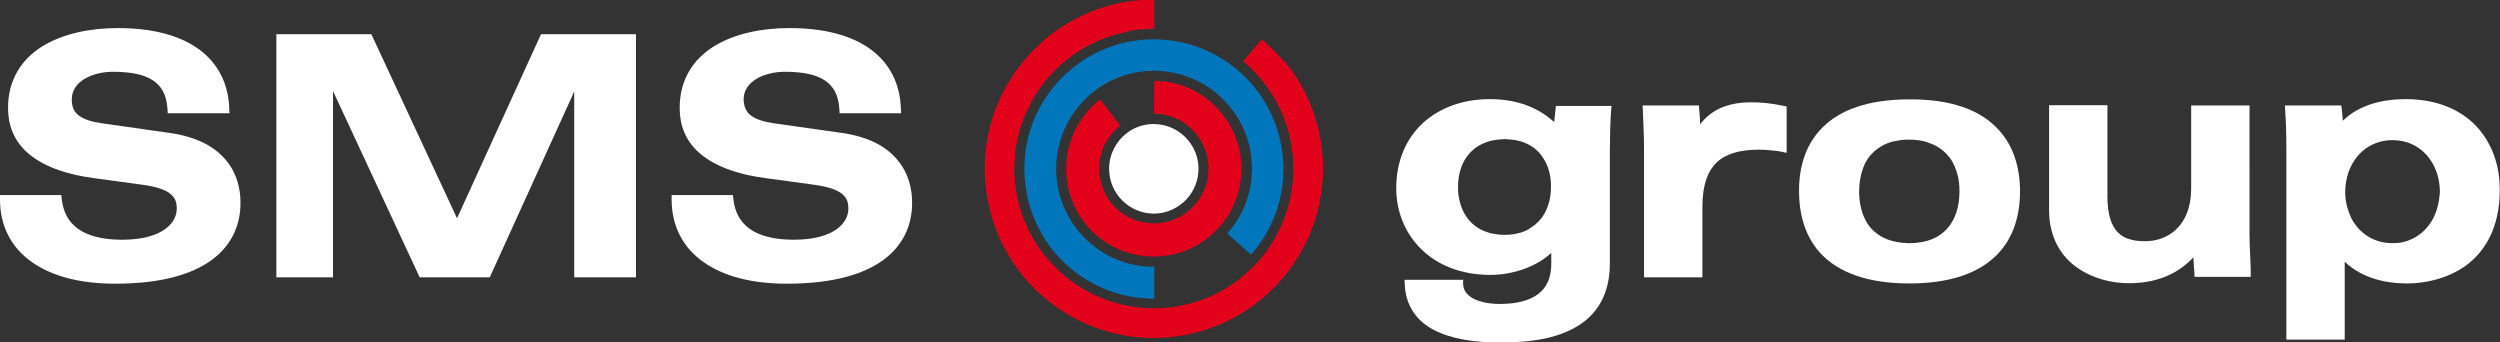
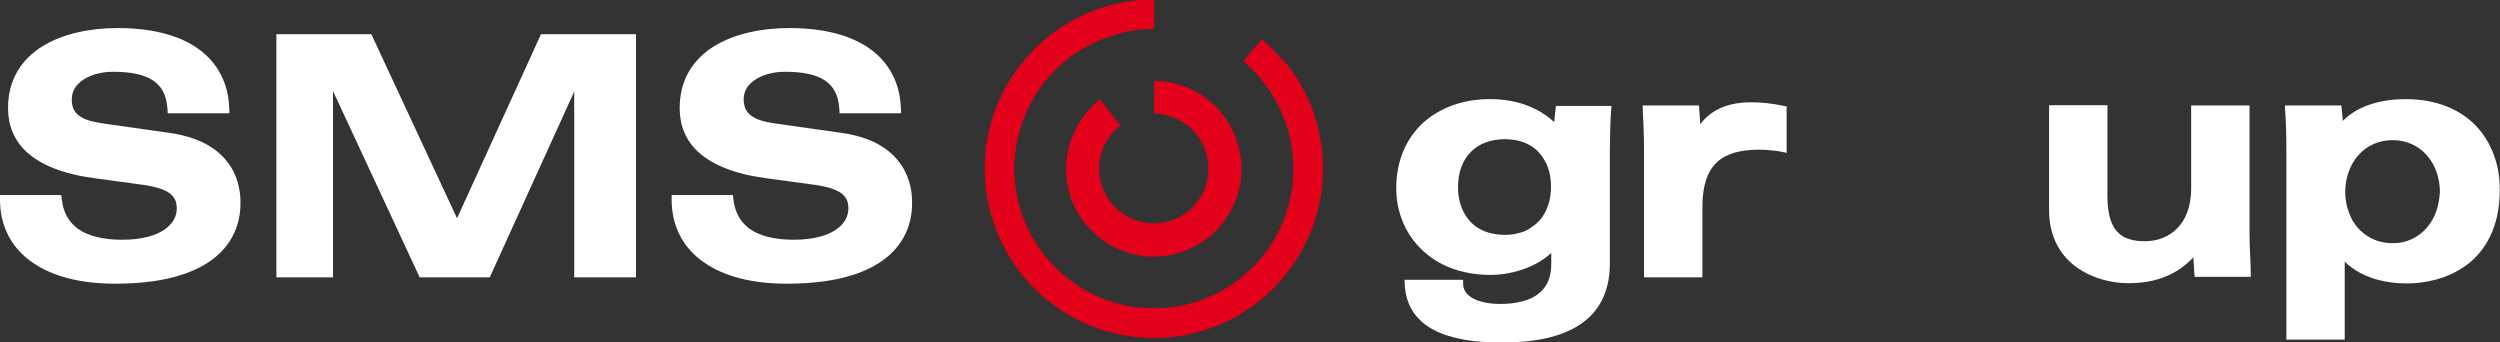
<svg xmlns="http://www.w3.org/2000/svg" version="1.2" baseProfile="tiny" id="Ebene_1" x="0px" y="0px" viewBox="206 327 1024 140.2" xml:space="preserve">
  <rect x="206" y="327" width="1024" height="140.2" fill="#333333" stroke="none" />
  <g>
    <g>
      <path fill="#FFFFFF" d="M275.2,381.4L275.2,381.4l-27.5-3.9c-4.1-0.6-7.3-1.6-9.3-3.1c-2-1.5-3-3.4-3-6.7c0-3.6,1.9-6.3,5.1-8.3    c3.2-2,7.6-3,11.7-3c7.3,0,12.8,1.1,16.4,3.5c3.6,2.4,5.6,5.9,6,11.7l0.1,1.8H300l-0.1-1.9c-0.3-10.2-4.6-18.6-12.4-24.3    c-7.8-5.7-19-8.7-33.3-8.7c-11.4,0-22.5,2.3-30.9,7.5c-8.4,5.2-14.1,13.7-14,25.4c0,6.7,2.3,13.2,8,18.2c5.7,5,14.5,8.7,27.4,10.4    l19.8,2.7c5.2,0.7,8.8,1.9,10.9,3.4c2.1,1.6,3,3.3,3,6.3c0,2.9-1.3,5.9-4.7,8.4c-3.4,2.5-9.1,4.4-17.7,4.4    c-8.2,0-14.2-1.7-18.1-4.5c-3.9-2.9-6-6.8-6.6-12.1l-0.2-1.7H206v1.9c0,10.8,4.7,19.7,13,25.5c8.3,5.9,19.9,8.9,34.1,8.9    c16.5,0,29.2-2.9,38-8.6c8.8-5.7,13.5-14.3,13.4-24.7c0-5.3-1.3-11.6-5.7-17C294.4,387.4,286.9,383,275.2,381.4" />
    </g>
    <polygon fill="#FFFFFF" points="393.2,416.4 358.1,341 319.2,341 319.2,440.6 342.4,440.6 342.4,364.3 377.9,440.6 406.6,440.6    441.2,364.5 441.2,440.6 466.5,440.6 466.5,341 427.6,341  " />
    <path fill="#FFFFFF" d="M550.5,381.4L550.5,381.4l-27.5-3.9c-4.1-0.6-7.3-1.6-9.3-3.1c-2-1.5-3-3.4-3.1-6.7c0-3.6,1.9-6.3,5.1-8.3   c3.2-2,7.6-3,11.7-3c7.3,0,12.8,1.1,16.4,3.5c3.6,2.4,5.6,5.9,6,11.7l0.1,1.8h25.2l-0.1-1.9c-0.3-10.2-4.6-18.6-12.4-24.3   c-7.8-5.7-19-8.7-33.3-8.7c-11.4,0-22.5,2.3-30.9,7.5c-8.4,5.2-14.1,13.7-14,25.4c0,6.7,2.3,13.2,8,18.2c5.7,5,14.5,8.7,27.4,10.4   l19.8,2.7c5.2,0.7,8.8,1.9,10.9,3.4c2.1,1.6,3,3.3,3,6.3c0,2.9-1.3,5.9-4.7,8.4c-3.4,2.5-9.1,4.4-17.7,4.4   c-8.2,0-14.2-1.7-18.1-4.5c-3.9-2.9-6-6.8-6.6-12.1l-0.2-1.7h-25.1v1.9c0,10.8,4.7,19.7,13,25.5c8.3,5.9,19.9,8.9,34.1,8.9   c16.5,0,29.2-2.9,38-8.6c8.8-5.7,13.5-14.3,13.4-24.7c0-5.3-1.3-11.6-5.7-17C569.6,387.4,562.2,383,550.5,381.4" />
    <path fill="#FFFFFF" d="M842.6,377c-6.3-5.7-14.8-9.4-26.4-9.4c-10.9,0-20.5,3.5-27.4,9.8c-6.9,6.4-10.9,15.6-10.9,26.7   c0,9.4,3.5,18.3,10.1,24.8c6.6,6.6,16.3,10.7,28.5,10.7c8,0,18.1-2.7,24.9-9v4.5c0,5.6-1.8,9.5-5.2,12.2c-3.4,2.7-8.7,4.2-15.9,4.2   c-4.5,0-8.4-0.9-11-2.3c-2.6-1.5-3.9-3.3-4-5.8l0-1.8h-24l0.1,2c0.4,8.9,5.1,15.1,12.2,18.7c7.1,3.6,16.5,5,27.1,5   c13.6,0,24.6-2.1,32.5-7.4c7.9-5.2,12.2-13.6,12.2-24.9v-46.3c0-4.6,0.2-12.7,0.5-16.3l0.2-2h-22.8L842.6,377z M826.1,422.9   c-1.2,0.2-2.4,0.3-3.8,0.3c-2.1,0-4-0.3-5.8-0.7c-0.3-0.1-0.7-0.2-1-0.3c-3-0.9-5.5-2.5-7.4-4.6c-2.3-2.5-3.8-5.7-4.5-9.5   c-0.3-1.4-0.4-2.9-0.4-4.5c0-5.7,1.7-10.6,4.9-14c1.4-1.5,3-2.7,4.9-3.6c2.1-1,4.5-1.7,7.3-1.9c0.6,0,1.3-0.1,2-0.1   c0.6,0,1.1,0,1.7,0.1c3.9,0.2,7.1,1.3,9.6,3c0.1,0,0.1,0.1,0.2,0.1c0,0,0.1,0.1,0.1,0.1c0.9,0.6,1.8,1.4,2.5,2.2   c0.2,0.2,0.4,0.5,0.6,0.7c1,1.3,1.9,2.7,2.6,4.3c0.1,0.2,0.1,0.3,0.2,0.5c0.2,0.4,0.3,0.8,0.4,1.2c0,0.1,0,0.2,0.1,0.2   c0.7,2.2,1,4.6,1,7.1c0,2.8-0.4,5.3-1.2,7.6c-0.8,2.5-2.1,4.7-3.7,6.4c-0.8,0.8-1.6,1.6-2.6,2.2c0,0-0.1,0.1-0.1,0.1   c-0.1,0-0.1,0.1-0.2,0.1C831.6,421.5,829.1,422.4,826.1,422.9" />
    <path fill="#FFFFFF" d="M923,368.9c-8.1,0-13.7,2.4-17.3,5.5c-1.3,1.1-2.4,2.3-3.3,3.5c-0.1-2-0.2-4-0.4-6l-0.1-1.7h-23.1l0.1,2   c0.2,4.5,0.5,10.3,0.5,16.6v51.8h23.9v-28.8c0-8.9,2.1-14.6,5.8-18.2c3.7-3.6,9.5-5.3,17.4-5.3c1.9,0,3.6,0.1,5,0.3   c1.6,0.1,3,0.3,4,0.5l2.3,0.5v-19l-1.5-0.3C931.5,369.3,927.4,368.9,923,368.9" />
-     <path fill="#FFFFFF" d="M988.1,367.7c-17.2,0-28.7,4.5-35.7,11.6c-7.1,7.1-9.6,16.7-9.5,26.1c0,9.5,2.5,19,9.5,26.1   c7.1,7.1,18.5,11.6,35.7,11.6h0c17.2,0,28.6-4.5,35.7-11.6c7.1-7.1,9.6-16.6,9.6-26.1c0-9.5-2.5-19-9.6-26.1   C1016.8,372.1,1005.3,367.6,988.1,367.7 M967.5,405.4c0-3.5,0.6-6.7,1.6-9.5c0.8-2.2,1.9-4.1,3.4-5.7c1.5-1.7,3.4-3,5.6-4.1   c0.7-0.3,1.4-0.6,2.1-0.8c0.6-0.2,1.3-0.4,2-0.5c0.1,0,0.2-0.1,0.4-0.1c0.6-0.1,1.3-0.2,2-0.3c0.2,0,0.4-0.1,0.6-0.1   c0.9-0.1,1.9-0.1,2.8-0.1c2.6,0,5,0.3,7,0.9c0.1,0,0.1,0,0.2,0.1c0.3,0.1,0.6,0.2,0.8,0.3c3.1,1,5.6,2.7,7.5,4.8   c0.2,0.3,0.4,0.5,0.7,0.8c0.2,0.2,0.4,0.4,0.5,0.6c0,0,0,0.1,0.1,0.1c1.4,2,2.4,4.4,3.1,7.1c0.5,2,0.7,4.2,0.7,6.5   c0,6.2-1.7,11.5-5,15.2c-3.3,3.7-8.3,6-15.6,6c-0.5,0-1,0-1.5-0.1c-0.4,0-0.8,0-1.1,0c-0.2,0-0.3,0-0.5-0.1   c-5.6-0.6-9.6-2.7-12.5-5.9c-0.6-0.6-1.1-1.3-1.6-2.1C968.7,415,967.5,410.5,967.5,405.4" />
    <g>
      <path fill="#FFFFFF" d="M1127.4,370.2h-1.9h-22v34c0,7.7-2.4,13.1-5.9,16.5c-3.5,3.5-8.2,5.1-13,5.1c-4.6,0-8.4-0.9-11-3.5    c-2.6-2.5-4.4-7-4.4-15v-37.2h-23.9v42.9c0,11.4,5,19.1,11.6,23.7c6.6,4.6,14.5,6.3,20.8,6.3h0.2c10.8,0,19.7-3.3,26.5-10.6    c0.1,2.1,0.3,4.2,0.4,6.3l0.1,1.7h23v-1.9c0-4.4-0.5-10.1-0.5-15.8L1127.4,370.2L1127.4,370.2z" />
      <path fill="#FFFFFF" d="M1220.4,378.8c-6.5-6.9-16.3-11.2-29-11.2c-9.4,0-19.2,2.3-25.8,8.9c-0.1-1.5-0.2-3.1-0.4-4.6l-0.2-1.7    h-23.1l0.1,2c0.3,3.6,0.5,10.1,0.5,15.5v78.4h23.9v-31.9c7.1,6.8,16.8,8.9,25.6,8.9c6.8,0,16.2-1.7,24-7.3    c7.8-5.7,13.9-15.5,13.9-30.9C1230,395,1226.8,385.7,1220.4,378.8 M1204,413.2c-2.2,6.6-7.2,11.5-13.9,13    c-1.3,0.3-2.7,0.4-4.2,0.4c-4.3,0-8.1-1.3-11.2-3.6c-0.6-0.5-1.2-1-1.8-1.5c-0.1-0.1-0.2-0.2-0.3-0.3c-1-1-1.9-2.2-2.7-3.4    c-0.3-0.5-0.6-1-0.8-1.5c-0.1-0.2-0.2-0.4-0.3-0.6c-0.6-1.4-1.1-2.8-1.5-4.3c0-0.2-0.1-0.3-0.1-0.5c-0.4-1.7-0.6-3.5-0.6-5.3    c0.1-11.8,7.8-21.2,19.4-21.2c11.6,0,19.3,9.4,19.4,21.2C1205.2,408.2,1204.8,410.8,1204,413.2" />
    </g>
-     <path fill="#FFFFFF" d="M678.5,414.5c0,0,0.1,0,0.1,0c5.4,0,10.2-2.4,13.6-6.1c2.9-3.2,4.7-7.5,4.7-12.3c0-4.4-1.6-8.5-4.2-11.6   c-3.3-4.1-8.4-6.6-14-6.7c0,0-0.1,0-0.1,0c0,0,0,0,0,0c-4.2,0-8.1,1.4-11.2,3.8c-4.3,3.4-7.1,8.6-7.1,14.5   C660.3,406.3,668.5,414.4,678.5,414.5" />
    <path fill="#E2001A" d="M717.8,349l-2.6,3.1c9.9,8.2,17.1,19.7,19.6,33.3c0,0.3,0.1,0.5,0.1,0.8c0,0.2,0.1,0.4,0.1,0.5   c2.3,14-0.6,27.7-7.5,39.1c-8.1,13.4-21.6,23.4-38.2,26.6c-0.1,0-0.2,0-0.3,0.1c-16.9,3.1-33.4-1.5-45.9-11.4   c-0.7-0.6-1.4-1.2-2.1-1.8c-2.2-2-4.3-4.1-6.3-6.4c-1.8-2.2-3.5-4.4-4.9-6.9c-3.5-5.7-6-12.1-7.4-19.1   c-3.1-16.4,1.1-32.5,10.3-44.9c1-1.3,2-2.5,3-3.7c8.1-9.2,19.2-15.8,32.1-18.3c0,0,0,0,0.1,0l-0.2-1l-2-10.7c0,0-0.1,0-0.1,0   c-16.5,3.1-30.5,11.9-40.4,23.9c-1.3,1.5-2.4,3.1-3.6,4.7c-10.2,14.7-14.7,33.3-11,52.3c5.6,29.2,28.8,50.6,56.5,55.3   c7.7,1.3,15.8,1.3,24-0.2c0.1,0,0.3,0,0.4-0.1c20-3.8,36.4-15.9,46.2-32.1c5.8-9.5,9.3-20.5,9.9-31.9c0.3-5.5,0-11.2-1.1-16.9   c-3.1-16.4-11.8-30.3-23.7-40.2L717.8,349z" />
-     <path fill="#0076BD" d="M678.2,343.1c-12.2,0.1-23.4,4.3-32.4,11.4c-2.9,2.3-5.6,4.9-8,7.8c-7.7,9.3-12.4,21.3-12.2,34.4   c0,4.2,0.6,8.3,1.5,12.2c2.3,9.4,7.1,17.9,13.7,24.6c9.7,9.8,23.1,15.9,38,15.8l0-7.1l0-5.9c-22,0.1-40-17.7-40.2-39.8   c-0.1-12.9,5.9-24.5,15.3-31.9c6.7-5.3,15.2-8.5,24.4-8.6h0.1c0.1,0,0.1,0,0.2,0c12.4,0,23.4,5.5,30.8,14.3   c5.8,6.9,9.3,15.7,9.4,25.4c0.1,10.3-3.7,19.8-10.1,26.9l1.4,1.3l8.3,7.4c7.2-8.1,11.9-18.4,13-29.7c0.2-1.9,0.3-3.9,0.3-5.9   c0-1.6-0.1-3.1-0.3-4.6c-1-11-5.4-21-12.1-29c-6.4-7.6-14.9-13.4-24.6-16.5c-5.1-1.6-10.6-2.5-16.2-2.5   C678.4,343.1,678.3,343.1,678.2,343.1C678.2,343.1,678.2,343.1,678.2,343.1" />
    <path fill="#E2001A" d="M642.7,396.2c0,19.8,16,35.8,35.7,35.9c0.1,0,0.1,0,0.2,0c10.6,0,20.1-4.6,26.7-11.9   c5.7-6.4,9.2-14.8,9.2-24.1c0-8.7-3.1-16.6-8.2-22.9c-6.5-7.9-16.4-13-27.5-13.1l-0.1,13.5c6.9,0,13.1,3.2,17.2,8.2   c3.2,3.9,5.1,8.9,5.1,14.3c0,5.8-2.2,11-5.8,15c-4.1,4.6-10,7.4-16.6,7.4c0,0-0.1,0-0.1,0c-12.3-0.1-22.3-10.1-22.3-22.4   c0-7.2,3.4-13.6,8.7-17.7l-8.3-10.7C648.2,374.3,642.7,384.6,642.7,396.2" />
    <path fill="#E2001A" d="M725.9,357.2l-3.1,2.6c8.2,9.9,13.1,22.6,13.1,36.4c0,0.3,0,0.5,0,0.8c0,0.2,0,0.4,0,0.5   c-0.3,14.2-5.8,27.1-14.7,36.9c-10.5,11.6-25.6,18.9-42.5,18.9c-0.1,0-0.2,0-0.3,0c-17.2-0.1-32.5-7.8-42.9-19.8   c-0.6-0.7-1.2-1.4-1.8-2.1c-1.8-2.3-3.5-4.9-5-7.5c-1.4-2.4-2.5-5-3.6-7.7c-2.4-6.3-3.7-13-3.7-20.1c0-16.7,7.2-31.7,18.6-42.2   c1.2-1.1,2.4-2.1,3.7-3.1c9.7-7.5,21.8-12,35-12c0,0,0,0,0.1,0v-1.1l0-10.9c0,0-0.1,0-0.1,0c-16.8,0-32.2,6-44.1,15.9   c-1.5,1.3-3,2.6-4.4,4c-12.7,12.5-20.6,30-20.6,49.3c0,29.8,18.8,55.1,45.1,64.9c7.4,2.7,15.3,4.2,23.6,4.3c0.1,0,0.3,0,0.4,0   c20.4,0,38.7-8.8,51.4-22.9c7.5-8.3,12.9-18.4,15.7-29.5c1.3-5.4,2.1-11,2.1-16.8c0-16.7-5.9-32-15.8-44L725.9,357.2z" />
  </g>
</svg>